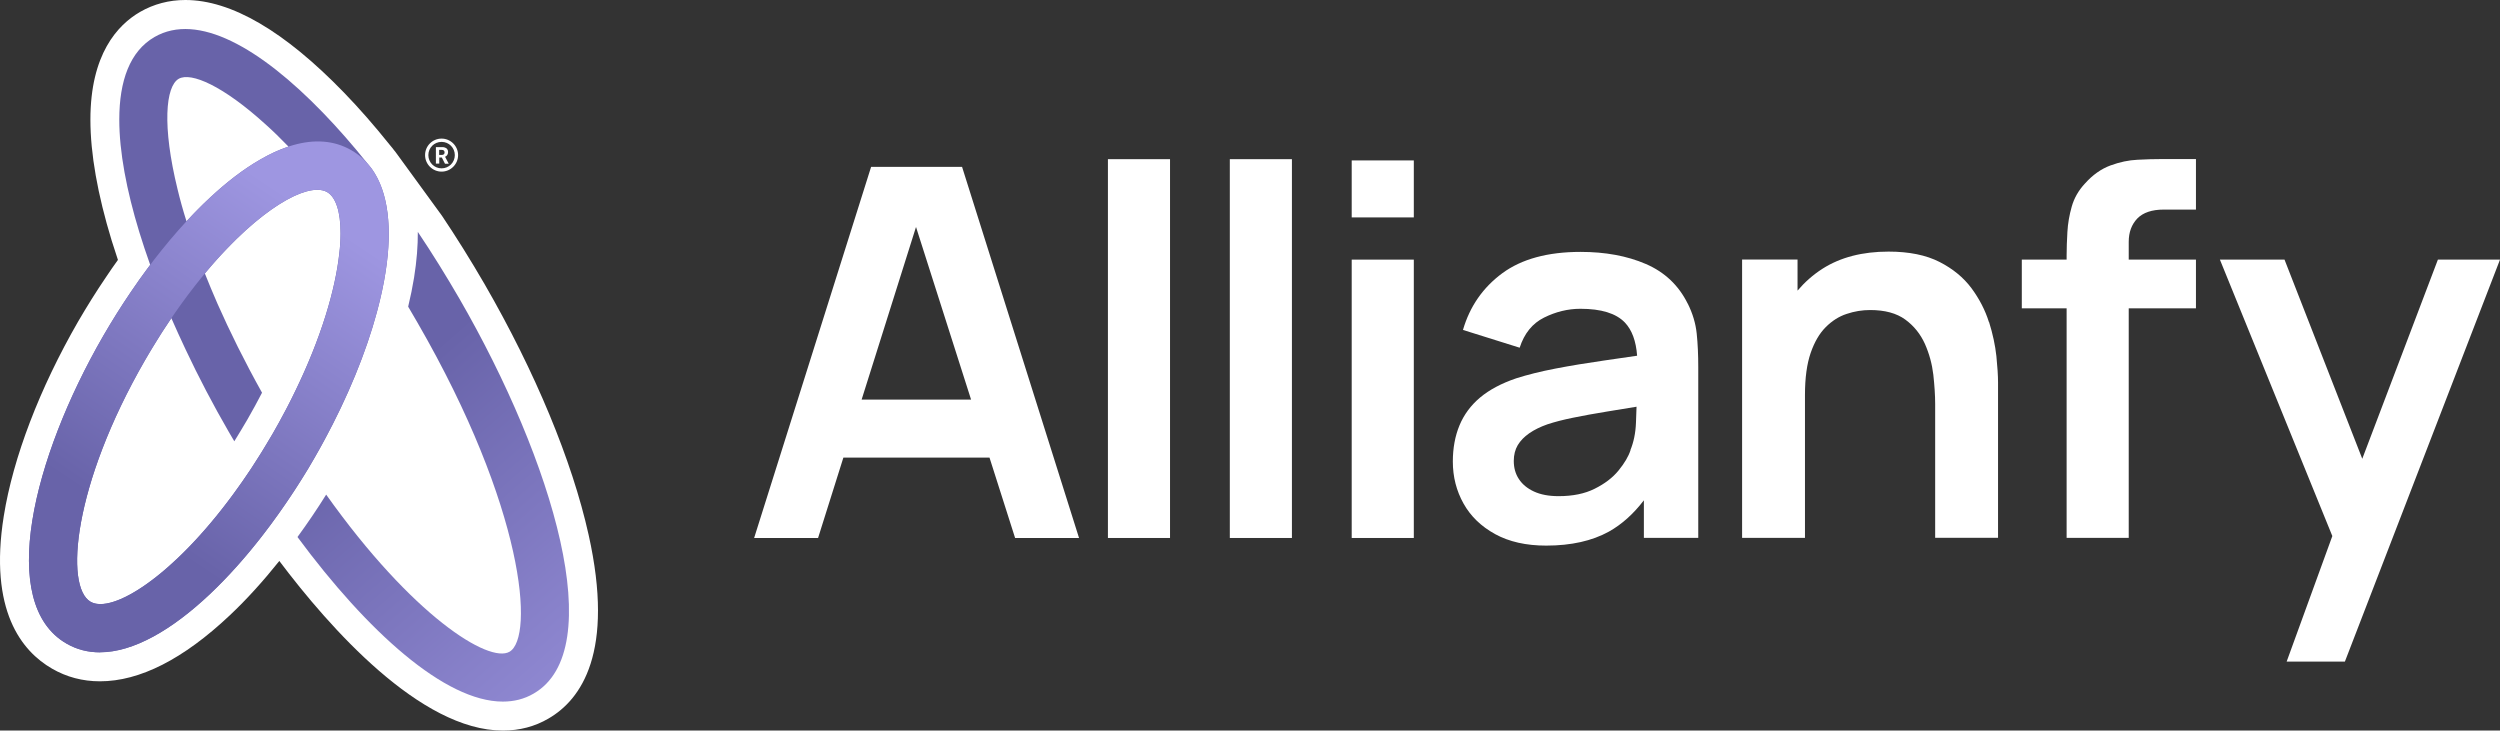
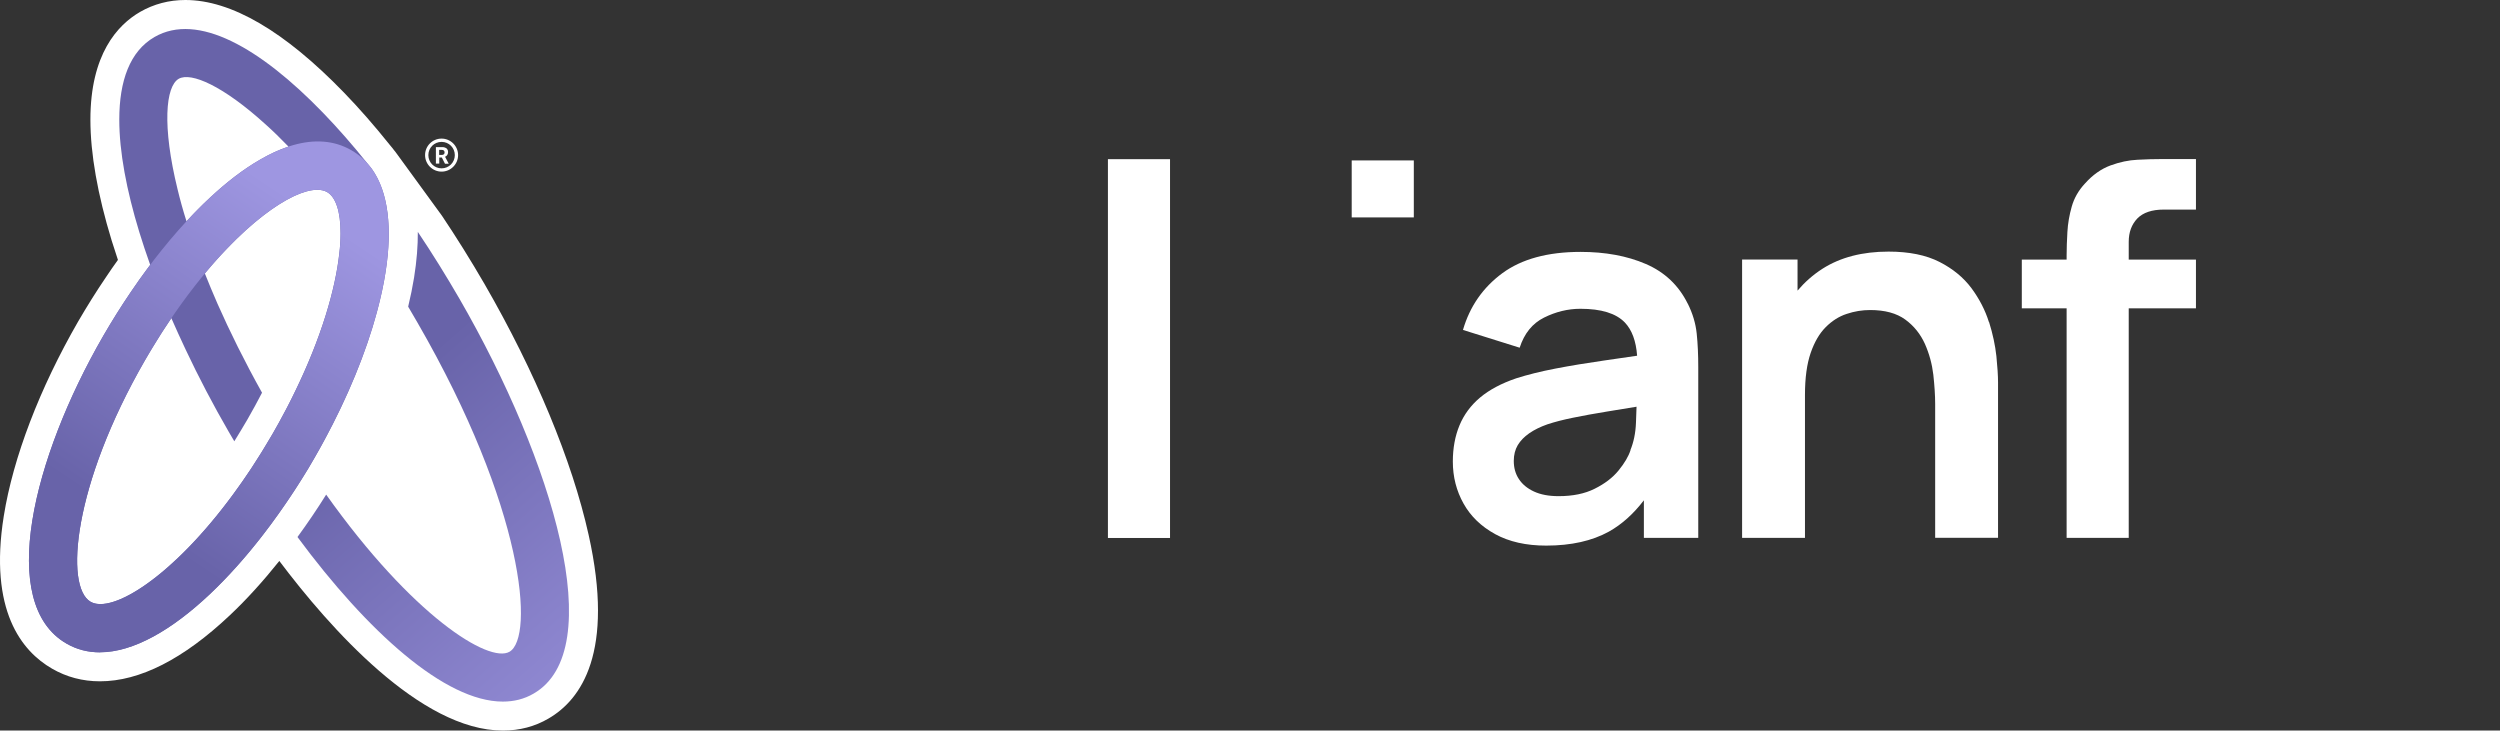
<svg xmlns="http://www.w3.org/2000/svg" xmlns:xlink="http://www.w3.org/1999/xlink" id="Camada_2" data-name="Camada 2" viewBox="0 0 258.84 75.64">
  <rect x="0" y="0" width="258.84" height="75.64" fill="#333333" stroke="none" />
  <defs>
    <style>
      .cls-1 {
        fill: #fff;
      }

      .cls-2 {
        fill: url(#Gradiente_sem_nome_3-2);
      }

      .cls-3 {
        fill: url(#Gradiente_sem_nome_13);
      }

      .cls-4 {
        fill: url(#Gradiente_sem_nome_3);
      }
    </style>
    <linearGradient id="Gradiente_sem_nome_13" data-name="Gradiente sem nome 13" x1="17.16" y1="34.79" x2="38.72" y2="65.17" gradientUnits="userSpaceOnUse">
      <stop offset="0" stop-color="#6863a9" />
      <stop offset="1" stop-color="#6863a9" />
    </linearGradient>
    <linearGradient id="Gradiente_sem_nome_3" data-name="Gradiente sem nome 3" x1="38.44" y1="41.66" x2="69.97" y2="77.77" gradientUnits="userSpaceOnUse">
      <stop offset="0" stop-color="#6863a9" />
      <stop offset="1" stop-color="#9e96e1" />
    </linearGradient>
    <linearGradient id="Gradiente_sem_nome_3-2" data-name="Gradiente sem nome 3" x1="13.11" y1="53.87" x2="33.78" y2="22.88" xlink:href="#Gradiente_sem_nome_3" />
  </defs>
  <g id="Logo">
    <g id="Stroke_Logo" data-name="Stroke Logo">
      <path class="cls-1" d="M60.94,55.36c-1.7-7.65-5.52-16.85-10.76-25.93-1.48-2.55-2.97-4.93-4.42-7.09l-4.83-6.63c-.05-.06-.09-.12-.14-.17l-.12-.16c-.11-.13-.22-.27-.33-.4-1.56-1.95-3.15-3.77-4.73-5.4C29.46,3.23,23.94,0,19.19,0c-1.69,0-3.27.42-4.68,1.23-2.35,1.36-5.15,4.39-5.15,11.16,0,3.52.74,7.73,2.2,12.51.2.65.42,1.33.65,2.01-.45.62-.86,1.22-1.26,1.82-.98,1.44-1.94,2.98-2.85,4.54-4,6.94-6.74,14.1-7.71,20.17-1.56,9.77,1.86,13.98,5,15.79,1.5.87,3.17,1.31,4.96,1.31,4.12,0,8.64-2.3,13.45-6.84,1.73-1.63,3.45-3.53,5.12-5.62,5.17,6.87,14.6,17.56,23.15,17.56,1.72,0,3.31-.42,4.71-1.24,3.39-1.96,6.88-6.86,4.16-19.04Z" />
      <g>
        <path class="cls-3" d="M32.56,47.41c.35-.6.69-1.22,1.02-1.83,2.39-4.42,4.31-9.04,5.46-13.33.39-1.45.7-2.86.9-4.21.67-4.37.3-8.13-1.46-10.58-.15-.18-.29-.37-.45-.55-1.51-1.89-3.05-3.65-4.59-5.24C26.91,4.92,20.46,1.26,16,3.83c-2.55,1.47-3.65,4.53-3.65,8.56,0,3.32.75,7.31,2.07,11.63.34,1.11.72,2.25,1.13,3.4-.72.96-1.43,1.95-2.11,2.97-.96,1.42-1.88,2.89-2.75,4.39-7.33,12.69-10.99,27.71-3.81,31.85,1.07.62,2.23.91,3.46.91,3.48,0,7.48-2.33,11.39-6.02,1.82-1.72,3.63-3.74,5.35-5.95.64-.82,1.27-1.67,1.88-2.54,1.03-1.45,2.02-2.97,2.96-4.52.21-.37.43-.73.64-1.1ZM18.5,8.16c1.28-.73,4.62.74,9.01,4.73.76.68,1.55,1.45,2.36,2.29-.96.31-1.93.76-2.92,1.34-1.72.98-3.47,2.32-5.2,3.94-.82.76-1.64,1.58-2.44,2.46-.37-1.17-.68-2.29-.93-3.34-1.6-6.53-1.24-10.63.12-11.42ZM28.9,43.72c-.22.39-.44.79-.67,1.19-.74,1.27-1.49,2.48-2.24,3.62-.62.93-1.24,1.82-1.86,2.66-6.3,8.57-12.54,12.39-14.75,11.11-2.69-1.55-1.83-12.07,5.64-25.02.26-.44.51-.88.78-1.31.64-1.06,1.28-2.07,1.94-3.03.47,1.07.96,2.15,1.47,3.23,1.35,2.87,2.86,5.75,4.48,8.55.19.32.38.65.57.97.45-.73.91-1.49,1.37-2.28.54-.94,1.04-1.86,1.5-2.75-1.82-3.26-3.34-6.34-4.61-9.21-.47-1.08-.91-2.13-1.31-3.14.76-.92,1.52-1.77,2.26-2.54,2.62-2.74,5.06-4.57,6.98-5.47.93-.43,1.74-.65,2.4-.65.4,0,.74.08,1.02.24.89.51,1.39,2.01,1.39,4.26,0,.66-.04,1.37-.14,2.15-.41,3.67-1.84,8.64-4.59,14.27-.49,1.03-1.04,2.08-1.63,3.15Z" />
        <path class="cls-4" d="M47.57,30.93c-1.37-2.36-2.81-4.69-4.31-6.92.01,1.41-.11,2.99-.39,4.74-.16.97-.36,1.97-.61,3,.32.55.65,1.11.98,1.68,11.08,19.19,12.1,32.56,9.51,34.05-2.13,1.23-10.05-3.71-18.98-16.27-.91,1.46-1.91,2.94-2.97,4.39,7.24,9.79,15.27,17.04,21.26,17.04,1.15,0,2.22-.26,3.19-.83,7.84-4.52,2.07-23.99-7.68-40.88Z" />
      </g>
      <path class="cls-2" d="M10.34,67.54c-1.23,0-2.39-.29-3.46-.91-7.18-4.14-3.52-19.16,3.81-31.85,7.33-12.69,18.5-23.37,25.68-19.23,7.18,4.14,3.52,19.16-3.81,31.85h0c-6.23,10.79-15.25,20.13-22.22,20.13ZM32.85,19.65c-3.45,0-11.13,6.03-17.83,17.64-7.47,12.95-8.33,23.47-5.64,25.02,2.69,1.55,11.37-4.45,18.85-17.4h0c7.47-12.95,8.33-23.47,5.64-25.02-.28-.16-.62-.24-1.02-.24Z" />
    </g>
    <path class="cls-1" d="M45.72,14.35c-.95,0-1.71.77-1.71,1.71s.77,1.71,1.71,1.71,1.71-.77,1.71-1.71-.77-1.71-1.71-1.71M45.72,17.43c-.76,0-1.37-.61-1.37-1.37s.61-1.37,1.37-1.37,1.37.61,1.37,1.37-.61,1.37-1.37,1.37M45.76,16.31h-.28v.63h-.35v-1.71h.63c.17-.01.33.04.47.13.11.1.17.24.16.39,0,.1-.02.2-.08.29-.05.09-.13.15-.23.19l.37.7v.02h-.38l-.32-.63M45.48,16.04h.28c.07,0,.15-.02.2-.07.05-.05.08-.12.07-.19,0-.07-.02-.14-.07-.19-.06-.05-.13-.08-.21-.07h-.28v.52Z" />
    <g>
-       <path class="cls-1" d="M90.19,17.28l-12.11,38.42h6.62l2.62-8.32h15.13l2.65,8.32h6.62l-12.11-38.42h-9.42ZM89.21,41.37l5.63-17.87,5.7,17.87h-11.33Z" />
      <rect class="cls-1" x="114.71" y="16.48" width="6.43" height="39.22" />
-       <rect class="cls-1" x="127.33" y="16.48" width="6.43" height="39.22" />
      <rect class="cls-1" x="139.95" y="16.61" width="6.43" height="5.9" />
-       <rect class="cls-1" x="139.95" y="26.88" width="6.43" height="28.82" />
      <path class="cls-1" d="M174.74,31.44c-.94-1.9-2.39-3.27-4.34-4.11-1.95-.84-4.2-1.25-6.76-1.25-3.4,0-6.1.74-8.1,2.21-2,1.48-3.36,3.43-4.07,5.87l5.87,1.84c.48-1.48,1.32-2.52,2.53-3.12,1.21-.6,2.46-.91,3.76-.91,2.15,0,3.68.47,4.59,1.41.75.78,1.17,1.94,1.28,3.45-1.15.17-2.29.34-3.38.49-1.82.26-3.51.54-5.07.84-1.56.3-2.91.64-4.07,1.01-1.53.52-2.77,1.18-3.74,1.99-.96.81-1.67,1.77-2.13,2.88-.46,1.11-.69,2.36-.69,3.75,0,1.58.37,3.03,1.11,4.35.74,1.32,1.83,2.37,3.27,3.16s3.2,1.19,5.28,1.19c2.6,0,4.76-.49,6.5-1.45,1.34-.75,2.54-1.83,3.62-3.24v3.89h5.63v-17.69c0-1.25-.05-2.4-.16-3.46-.11-1.06-.42-2.09-.93-3.11ZM168.82,46.6c-.21.66-.63,1.36-1.24,2.11-.61.75-1.44,1.38-2.47,1.89-1.03.52-2.28.77-3.74.77-1.01,0-1.86-.16-2.55-.48-.69-.32-1.21-.75-1.56-1.29-.36-.54-.53-1.17-.53-1.88,0-.62.14-1.17.41-1.63.28-.46.67-.87,1.19-1.23.52-.36,1.15-.67,1.89-.93.76-.25,1.65-.48,2.64-.68,1-.21,2.19-.42,3.58-.65.88-.15,1.89-.31,3-.49-.01.49-.03,1.04-.06,1.67-.04,1.06-.24,2-.57,2.81Z" />
      <path class="cls-1" d="M205.93,33.36c-.39-1.25-1-2.42-1.81-3.52-.82-1.1-1.92-2.01-3.31-2.72-1.39-.71-3.15-1.07-5.28-1.07-2.7,0-4.98.59-6.83,1.77-1,.64-1.85,1.4-2.59,2.27v-3.22h-5.74v28.82h6.51v-14.81c0-1.76.2-3.21.59-4.34.39-1.13.91-2.02,1.56-2.67s1.37-1.11,2.17-1.37c.8-.27,1.61-.4,2.43-.4,1.53,0,2.74.33,3.64.99.9.66,1.57,1.5,2.03,2.52.45,1.02.74,2.08.87,3.19.12,1.1.19,2.11.19,3.01v13.87h6.51v-16.09c0-.69-.06-1.6-.17-2.71-.12-1.11-.37-2.29-.76-3.54Z" />
      <path class="cls-1" d="M221.32,16.54c-.92.04-1.86.24-2.81.59-.95.35-1.84.97-2.65,1.88-.66.71-1.11,1.5-1.36,2.38-.25.87-.4,1.75-.45,2.63-.05.88-.08,1.69-.08,2.41v.45h-4.64v5.04h4.64v23.77h6.43v-23.77h6.96v-5.04h-6.96v-1.84c0-1,.3-1.8.89-2.42.6-.61,1.51-.92,2.73-.92h3.34v-5.23h-3.6c-.69,0-1.5.02-2.43.07Z" />
-       <polygon class="cls-1" points="252.41 26.88 244.58 47.5 236.53 26.88 229.84 26.88 241.48 55.5 236.75 68.5 242.78 68.5 258.84 26.88 252.41 26.88" />
    </g>
  </g>
</svg>